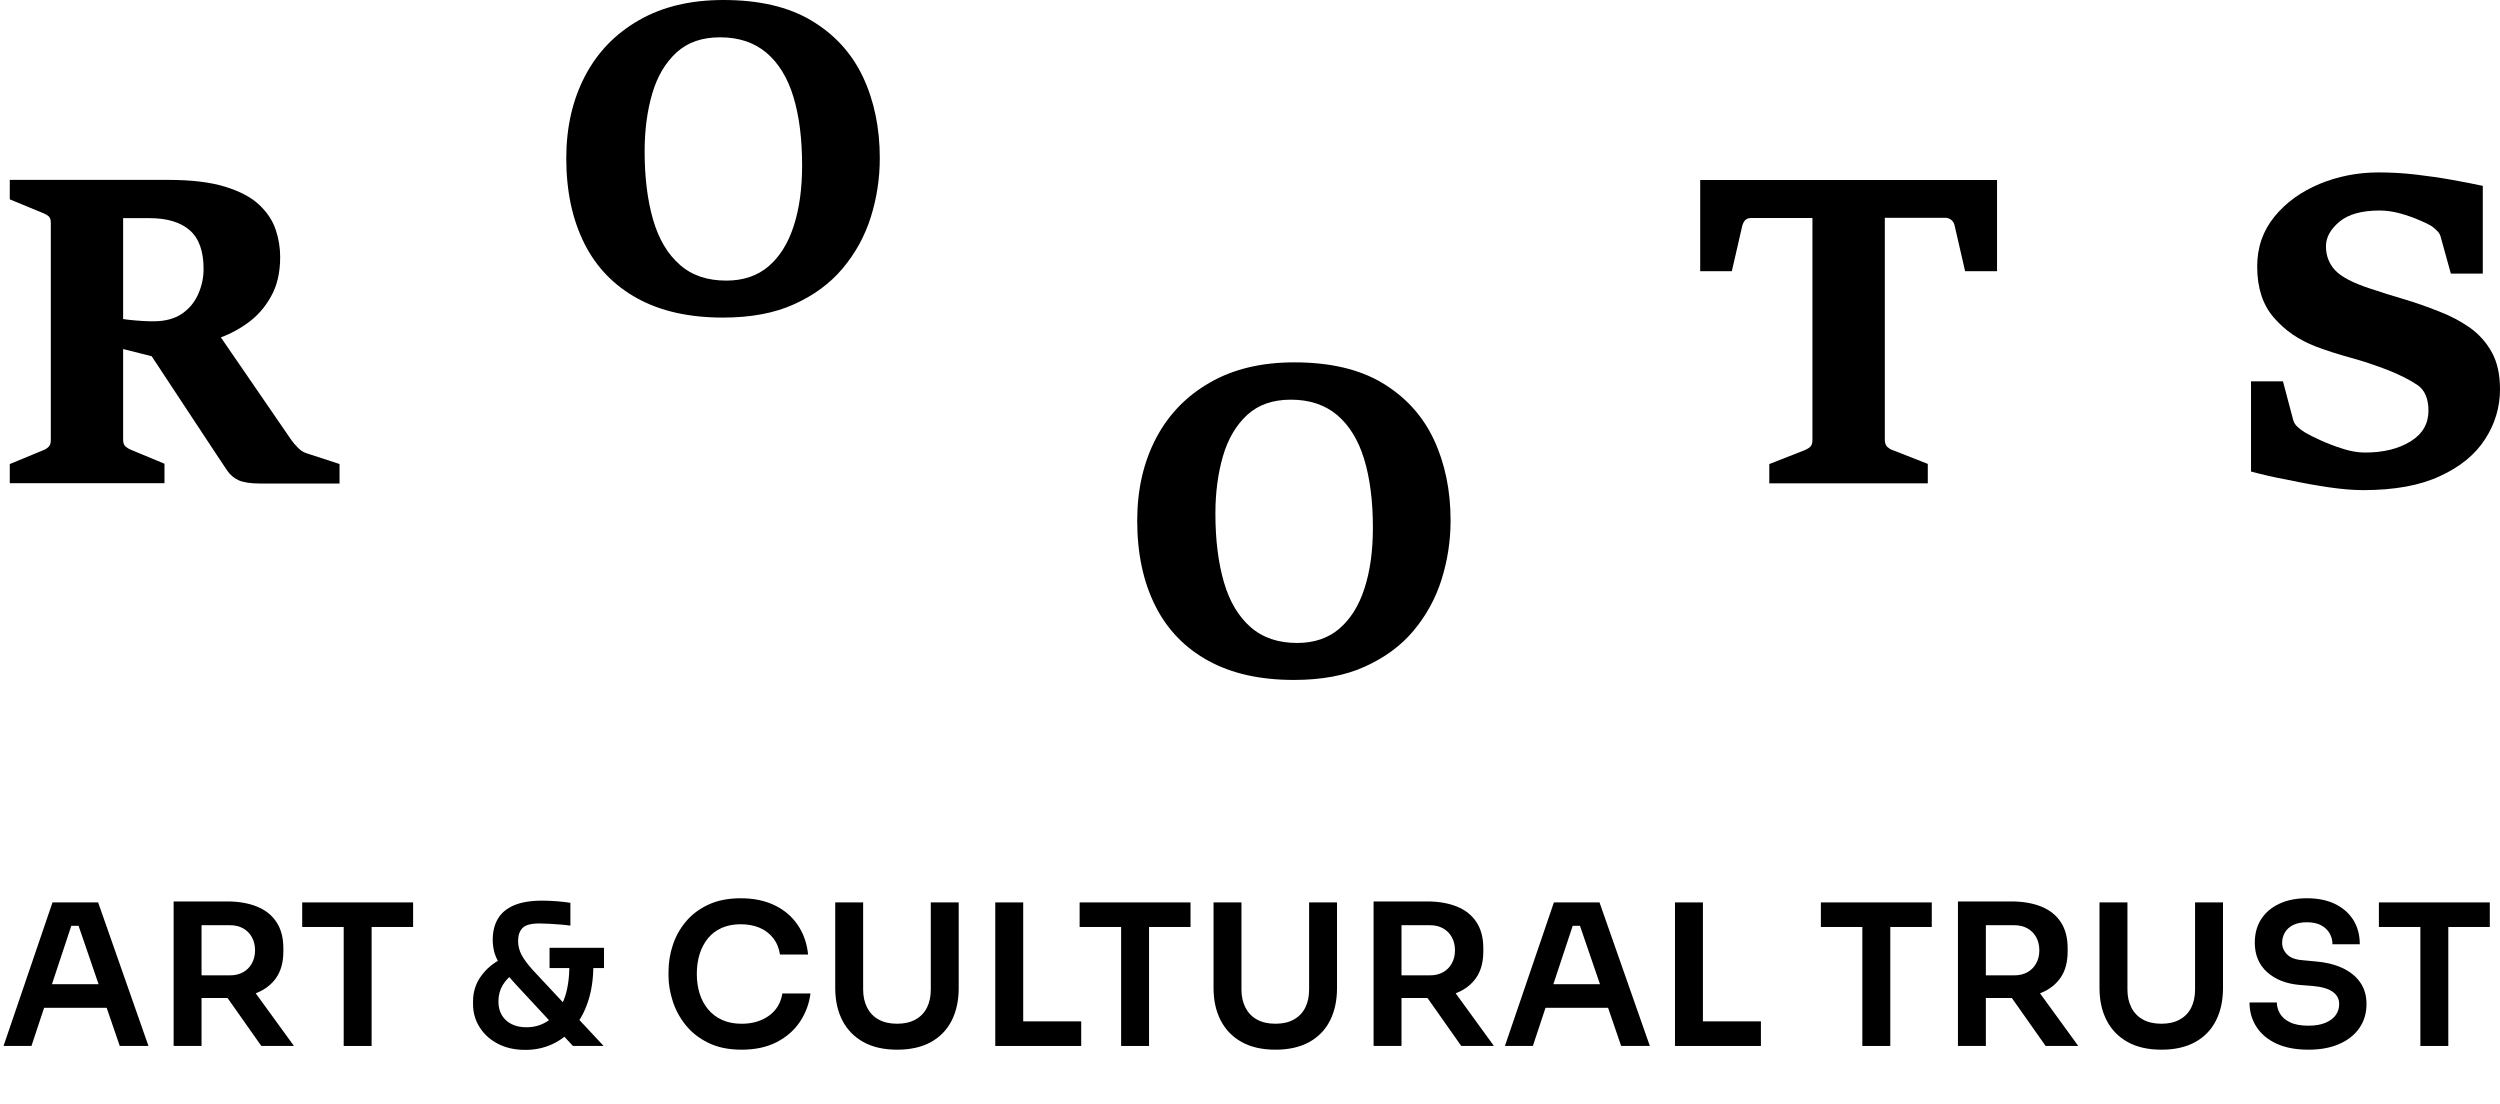
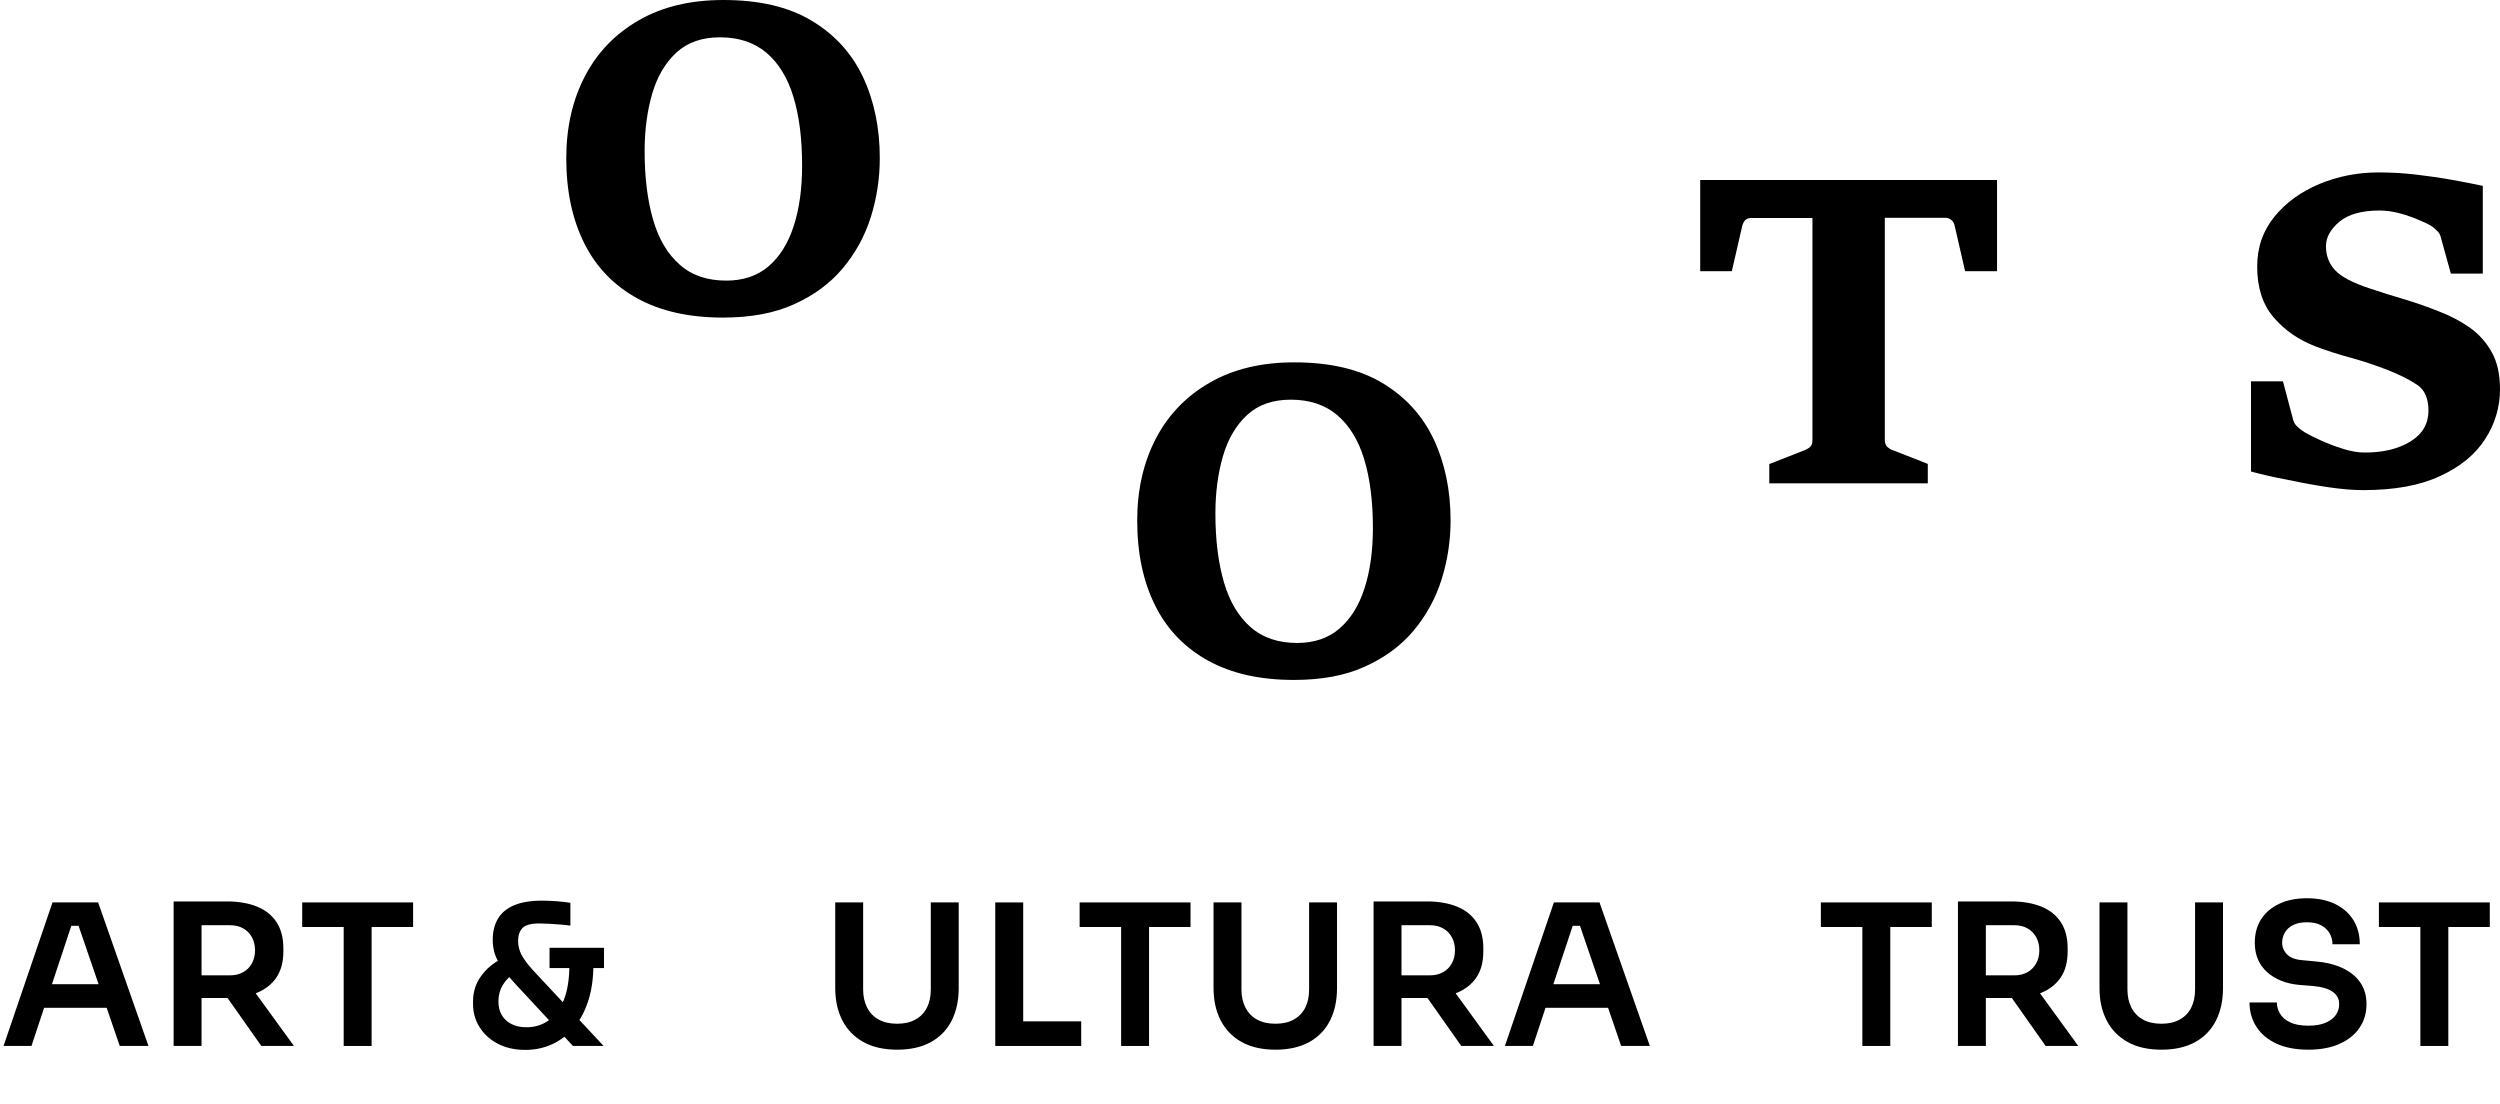
<svg xmlns="http://www.w3.org/2000/svg" width="120" height="53" viewBox="0 0 120 53" fill="none">
  <g clip-path="url(#clip0_1475_102)">
-     <path d="M0.469 23.209V22.275L2.088 21.605C2.19 21.567 2.267 21.512 2.338 21.442C2.408 21.372 2.439 21.263 2.439 21.122V10.682C2.439 10.542 2.4 10.448 2.338 10.386C2.267 10.323 2.182 10.277 2.088 10.238L0.469 9.568V8.634H8.06C9.181 8.634 10.092 8.743 10.8 8.961C11.509 9.179 12.054 9.467 12.436 9.825C12.817 10.183 13.082 10.58 13.23 11.016C13.378 11.452 13.448 11.888 13.448 12.339C13.448 13.072 13.308 13.702 13.012 14.224C12.725 14.745 12.351 15.173 11.883 15.508C11.416 15.843 10.925 16.092 10.404 16.263L7.702 17.205L5.756 16.715L5.865 15.298C5.88 15.313 5.997 15.328 6.192 15.352C6.394 15.376 6.612 15.391 6.846 15.407C7.08 15.422 7.259 15.422 7.375 15.422C7.928 15.422 8.387 15.298 8.737 15.057C9.087 14.815 9.344 14.504 9.515 14.115C9.687 13.726 9.772 13.329 9.772 12.908C9.772 12.067 9.554 11.444 9.111 11.055C8.667 10.666 8.021 10.471 7.172 10.471H5.91V21.114C5.91 21.254 5.949 21.363 6.019 21.426C6.089 21.488 6.183 21.55 6.284 21.589L7.895 22.259V23.193H0.469V23.209ZM16.312 23.209H12.49C12.022 23.209 11.68 23.154 11.454 23.053C11.229 22.952 11.05 22.796 10.909 22.593C10.769 22.391 10.598 22.126 10.38 21.799L7.196 16.972L10.52 16.076L13.985 21.122C14.063 21.23 14.164 21.355 14.297 21.487C14.422 21.62 14.561 21.706 14.702 21.752L16.298 22.273V23.207H16.312V23.209Z" fill="black" />
    <path d="M34.702 15.244C33.082 15.244 31.72 14.94 30.599 14.326C29.478 13.711 28.629 12.838 28.053 11.694C27.477 10.549 27.181 9.187 27.181 7.599C27.181 6.104 27.485 4.788 28.084 3.644C28.683 2.499 29.548 1.611 30.676 0.966C31.805 0.319 33.152 0 34.725 0C36.438 0 37.847 0.327 38.952 0.989C40.058 1.651 40.883 2.554 41.421 3.691C41.958 4.835 42.23 6.135 42.23 7.591C42.23 8.572 42.082 9.522 41.795 10.433C41.507 11.344 41.054 12.161 40.447 12.885C39.84 13.608 39.061 14.178 38.112 14.606C37.169 15.034 36.033 15.244 34.702 15.244ZM34.865 13.469C35.675 13.469 36.352 13.243 36.889 12.784C37.426 12.324 37.831 11.678 38.096 10.853C38.369 10.02 38.501 9.047 38.501 7.941C38.501 6.657 38.361 5.559 38.081 4.64C37.801 3.722 37.364 3.02 36.788 2.531C36.204 2.04 35.465 1.791 34.561 1.791C33.697 1.791 33.004 2.032 32.467 2.523C31.938 3.013 31.549 3.668 31.307 4.493C31.066 5.318 30.942 6.245 30.942 7.264C30.942 8.533 31.082 9.631 31.354 10.565C31.627 11.492 32.055 12.208 32.639 12.714C33.207 13.22 33.954 13.469 34.865 13.469Z" fill="black" />
    <path d="M62.107 32.637C60.487 32.637 59.125 32.333 58.004 31.719C56.883 31.104 56.034 30.232 55.458 29.087C54.882 27.942 54.586 26.58 54.586 24.992C54.586 23.497 54.89 22.181 55.489 21.037C56.089 19.892 56.953 19.004 58.081 18.359C59.211 17.712 60.557 17.393 62.122 17.393C63.836 17.393 65.245 17.72 66.35 18.382C67.455 19.044 68.281 19.947 68.818 21.084C69.355 22.228 69.628 23.528 69.628 24.984C69.628 25.965 69.48 26.915 69.192 27.826C68.904 28.737 68.453 29.554 67.846 30.279C67.239 31.003 66.46 31.571 65.51 31.999C64.575 32.427 63.438 32.637 62.107 32.637ZM62.263 30.862C63.073 30.862 63.75 30.636 64.287 30.177C64.824 29.717 65.228 29.072 65.494 28.246C65.766 27.413 65.899 26.44 65.899 25.334C65.899 24.05 65.758 22.952 65.478 22.033C65.198 21.115 64.762 20.414 64.186 19.924C63.602 19.433 62.862 19.184 61.959 19.184C61.095 19.184 60.402 19.425 59.865 19.916C59.336 20.407 58.946 21.061 58.705 21.886C58.463 22.711 58.339 23.638 58.339 24.657C58.339 25.926 58.48 27.024 58.752 27.959C59.024 28.885 59.452 29.601 60.036 30.107C60.612 30.613 61.36 30.862 62.263 30.862Z" fill="black" />
    <path d="M84.926 23.209V22.275L86.632 21.605C86.74 21.558 86.834 21.504 86.896 21.442C86.959 21.379 86.997 21.27 86.997 21.122V10.464H84.062C83.946 10.464 83.852 10.495 83.782 10.557C83.713 10.62 83.666 10.713 83.627 10.845L83.128 13.017H81.61V8.641H95.858V13.017H94.325L93.826 10.845C93.803 10.72 93.749 10.627 93.663 10.557C93.577 10.495 93.492 10.456 93.406 10.456H90.471V21.115C90.471 21.255 90.51 21.364 90.58 21.442C90.658 21.512 90.736 21.567 90.829 21.598L92.534 22.267V23.201H84.928V23.209H84.926Z" fill="black" />
    <path d="M108.049 22.633V18.304H109.582L110.073 20.157C110.104 20.282 110.174 20.39 110.283 20.491C110.392 20.593 110.517 20.678 110.649 20.764C110.82 20.865 111.069 20.99 111.396 21.138C111.723 21.286 112.081 21.426 112.463 21.543C112.845 21.667 113.195 21.722 113.522 21.722C114.402 21.722 115.133 21.543 115.71 21.185C116.286 20.827 116.566 20.336 116.566 19.713C116.566 19.129 116.387 18.717 116.029 18.475C115.671 18.234 115.196 17.992 114.589 17.751C113.997 17.525 113.421 17.331 112.845 17.175C112.269 17.019 111.716 16.84 111.171 16.638C110.338 16.319 109.661 15.852 109.131 15.229C108.602 14.614 108.345 13.796 108.345 12.792C108.345 11.866 108.625 11.071 109.178 10.394C109.731 9.717 110.447 9.203 111.335 8.829C112.222 8.464 113.164 8.276 114.168 8.276C114.737 8.276 115.328 8.307 115.943 8.377C116.55 8.447 117.142 8.533 117.703 8.634C118.263 8.735 118.754 8.828 119.174 8.922V13.134H117.641L117.143 11.335C117.112 11.234 117.049 11.141 116.948 11.047C116.855 10.954 116.762 10.884 116.676 10.829C116.575 10.767 116.396 10.681 116.123 10.565C115.851 10.448 115.547 10.339 115.212 10.245C114.869 10.152 114.542 10.105 114.223 10.105C113.367 10.105 112.721 10.284 112.293 10.642C111.864 11 111.646 11.397 111.646 11.817C111.646 12.277 111.794 12.658 112.09 12.977C112.386 13.289 112.946 13.585 113.763 13.85C114.309 14.037 114.846 14.2 115.375 14.356C115.904 14.512 116.48 14.714 117.111 14.963C117.632 15.165 118.115 15.422 118.551 15.726C118.987 16.037 119.337 16.426 119.602 16.901C119.867 17.376 120 17.968 120 18.684C120 19.548 119.758 20.35 119.283 21.082C118.808 21.821 118.084 22.413 117.111 22.857C116.145 23.308 114.916 23.526 113.429 23.526C112.946 23.526 112.385 23.479 111.755 23.386C111.124 23.292 110.478 23.175 109.832 23.035C109.193 22.92 108.594 22.781 108.049 22.633Z" fill="black" />
    <path d="M0.17 50.206L2.52 43.316H4.71L7.126 50.206H5.748L3.7 44.231L4.181 44.439H3.002L3.492 44.231L1.51 50.206H0.17ZM1.812 48.375L2.237 47.242H5.03L5.446 48.375H1.812Z" fill="black" />
    <path d="M8.334 50.206V43.269H9.674V50.206H8.334ZM9.278 47.903V46.817H11.033C11.279 46.817 11.491 46.766 11.67 46.666C11.85 46.566 11.99 46.424 12.091 46.241C12.191 46.059 12.242 45.851 12.242 45.618C12.242 45.379 12.191 45.168 12.091 44.986C11.99 44.803 11.85 44.662 11.67 44.561C11.491 44.461 11.279 44.41 11.033 44.41H9.278V43.269H10.892C11.446 43.269 11.926 43.351 12.331 43.514C12.737 43.678 13.05 43.926 13.27 44.26C13.491 44.593 13.601 45.011 13.601 45.515V45.666C13.601 46.175 13.489 46.594 13.266 46.922C13.043 47.248 12.73 47.494 12.327 47.658C11.924 47.821 11.446 47.903 10.893 47.903H9.278V47.903ZM12.543 50.206L10.43 47.204H11.93L14.11 50.206H12.543Z" fill="black" />
    <path d="M14.506 44.495V43.316H19.829V44.495H14.506ZM16.497 50.206V44.307H17.837V50.206H16.497Z" fill="black" />
    <path d="M25.217 50.395C24.714 50.395 24.275 50.297 23.901 50.102C23.526 49.907 23.234 49.643 23.023 49.309C22.812 48.976 22.706 48.604 22.706 48.195V48.063C22.706 47.61 22.835 47.206 23.093 46.851C23.35 46.495 23.678 46.22 24.075 46.025L24.641 46.761C24.439 46.88 24.27 47.055 24.131 47.284C23.993 47.514 23.924 47.777 23.924 48.072C23.924 48.324 23.978 48.543 24.089 48.729C24.199 48.914 24.355 49.058 24.556 49.158C24.757 49.259 24.996 49.309 25.273 49.309C25.663 49.309 26.014 49.202 26.325 48.988C26.637 48.774 26.882 48.446 27.061 48.002C27.24 47.559 27.33 46.991 27.33 46.299H28.482C28.482 46.954 28.4 47.534 28.236 48.04C28.073 48.547 27.843 48.974 27.547 49.324C27.251 49.673 26.905 49.938 26.509 50.121C26.114 50.303 25.682 50.395 25.217 50.395ZM27.501 50.206L24.802 47.299C24.512 46.985 24.284 46.711 24.118 46.478C23.951 46.245 23.832 46.022 23.759 45.808C23.687 45.594 23.651 45.361 23.651 45.109C23.651 44.719 23.733 44.385 23.896 44.105C24.06 43.825 24.316 43.609 24.665 43.458C25.015 43.307 25.466 43.231 26.02 43.231C26.24 43.231 26.475 43.241 26.723 43.26C26.971 43.279 27.191 43.304 27.379 43.335V44.43C27.254 44.411 27.096 44.394 26.908 44.378C26.719 44.363 26.532 44.35 26.346 44.34C26.16 44.331 26.008 44.326 25.889 44.326C25.492 44.326 25.223 44.398 25.082 44.543C24.94 44.688 24.869 44.895 24.869 45.166C24.869 45.406 24.926 45.63 25.039 45.841C25.152 46.052 25.331 46.293 25.577 46.564L28.974 50.206H27.501V50.206ZM26.378 46.468V45.496H28.992V46.468H26.378Z" fill="black" />
-     <path d="M35.599 50.385C34.976 50.385 34.441 50.275 33.995 50.054C33.548 49.834 33.185 49.548 32.905 49.195C32.625 48.843 32.419 48.459 32.287 48.044C32.155 47.628 32.089 47.229 32.089 46.845V46.637C32.089 46.209 32.156 45.788 32.292 45.373C32.427 44.957 32.636 44.58 32.919 44.24C33.202 43.9 33.563 43.628 34 43.424C34.437 43.22 34.954 43.117 35.552 43.117C36.175 43.117 36.718 43.229 37.18 43.452C37.643 43.675 38.013 43.99 38.289 44.396C38.566 44.801 38.733 45.275 38.789 45.816H37.44C37.389 45.502 37.278 45.236 37.105 45.019C36.932 44.802 36.714 44.639 36.449 44.528C36.185 44.418 35.886 44.364 35.552 44.364C35.212 44.364 34.911 44.422 34.646 44.538C34.382 44.655 34.161 44.82 33.986 45.034C33.81 45.248 33.676 45.5 33.584 45.789C33.493 46.079 33.447 46.399 33.447 46.752C33.447 47.091 33.493 47.406 33.584 47.696C33.676 47.985 33.812 48.238 33.995 48.456C34.177 48.672 34.402 48.841 34.67 48.96C34.937 49.08 35.247 49.14 35.6 49.14C36.116 49.14 36.551 49.012 36.907 48.757C37.262 48.503 37.479 48.145 37.554 47.686H38.903C38.84 48.177 38.674 48.627 38.403 49.036C38.132 49.445 37.761 49.772 37.289 50.018C36.817 50.262 36.253 50.385 35.599 50.385Z" fill="black" />
    <path d="M43.064 50.385C42.422 50.385 41.88 50.262 41.44 50.017C41 49.771 40.665 49.427 40.435 48.983C40.206 48.54 40.091 48.019 40.091 47.421V43.316H41.431V47.497C41.431 47.824 41.494 48.112 41.62 48.361C41.746 48.609 41.93 48.802 42.172 48.936C42.414 49.072 42.712 49.139 43.064 49.139C43.41 49.139 43.704 49.072 43.946 48.936C44.189 48.801 44.371 48.611 44.494 48.365C44.617 48.119 44.678 47.83 44.678 47.497V43.316H46.018V47.421C46.018 48.019 45.907 48.54 45.683 48.983C45.46 49.427 45.128 49.771 44.688 50.017C44.247 50.262 43.706 50.385 43.064 50.385Z" fill="black" />
    <path d="M47.773 50.206V43.316H49.114V50.206H47.773ZM48.925 50.206V49.026H51.898V50.206H48.925Z" fill="black" />
    <path d="M51.822 44.495V43.316H57.145V44.495H51.822ZM53.814 50.206V44.307H55.154V50.206H53.814Z" fill="black" />
    <path d="M61.223 50.385C60.581 50.385 60.04 50.262 59.599 50.017C59.159 49.771 58.824 49.427 58.595 48.983C58.365 48.54 58.25 48.019 58.25 47.421V43.316H59.59V47.497C59.59 47.824 59.653 48.112 59.779 48.361C59.905 48.609 60.089 48.802 60.331 48.936C60.574 49.072 60.871 49.139 61.224 49.139C61.569 49.139 61.864 49.072 62.106 48.936C62.348 48.801 62.53 48.611 62.653 48.365C62.776 48.119 62.837 47.83 62.837 47.497V43.316H64.177V47.421C64.177 48.019 64.066 48.54 63.843 48.983C63.619 49.427 63.287 49.771 62.847 50.017C62.405 50.262 61.864 50.385 61.223 50.385Z" fill="black" />
    <path d="M65.932 50.206V43.269H67.272V50.206H65.932ZM66.876 47.903V46.817H68.631C68.876 46.817 69.088 46.766 69.268 46.666C69.448 46.566 69.587 46.424 69.688 46.241C69.789 46.059 69.839 45.851 69.839 45.618C69.839 45.379 69.789 45.168 69.688 44.986C69.587 44.803 69.448 44.662 69.268 44.561C69.089 44.461 68.876 44.41 68.631 44.41H66.876V43.269H68.49C69.043 43.269 69.523 43.351 69.929 43.514C70.335 43.678 70.648 43.926 70.868 44.26C71.088 44.593 71.199 45.011 71.199 45.515V45.666C71.199 46.175 71.087 46.594 70.864 46.922C70.641 47.248 70.328 47.494 69.925 47.658C69.522 47.821 69.044 47.903 68.49 47.903H66.876V47.903ZM70.141 50.206L68.027 47.204H69.528L71.708 50.206H70.141Z" fill="black" />
    <path d="M72.236 50.206L74.587 43.316H76.776L79.192 50.206H77.815L75.767 44.231L76.248 44.439H75.069L75.559 44.231L73.578 50.206H72.236ZM73.879 48.375L74.303 47.242H77.097L77.512 48.375H73.879Z" fill="black" />
-     <path d="M80.399 50.206V43.316H81.74V50.206H80.399ZM81.551 50.206V49.026H84.524V50.206H81.551Z" fill="black" />
    <path d="M87.402 44.495V43.316H92.725V44.495H87.402ZM89.393 50.206V44.307H90.734V50.206H89.393Z" fill="black" />
    <path d="M93.981 50.206V43.269H95.321V50.206H93.981ZM94.924 47.903V46.817H96.68C96.925 46.817 97.137 46.766 97.317 46.666C97.496 46.566 97.636 46.424 97.737 46.241C97.838 46.059 97.888 45.851 97.888 45.618C97.888 45.379 97.838 45.168 97.737 44.986C97.636 44.803 97.496 44.662 97.317 44.561C97.138 44.461 96.925 44.41 96.68 44.41H94.924V43.269H96.538C97.092 43.269 97.572 43.351 97.978 43.514C98.383 43.678 98.697 43.926 98.917 44.26C99.137 44.593 99.247 45.011 99.247 45.515V45.666C99.247 46.175 99.136 46.594 98.913 46.922C98.689 47.248 98.376 47.494 97.974 47.658C97.571 47.821 97.093 47.903 96.539 47.903H94.924V47.903ZM98.19 50.206L96.076 47.204H97.576L99.757 50.206H98.19Z" fill="black" />
    <path d="M103.749 50.385C103.107 50.385 102.566 50.262 102.126 50.017C101.685 49.771 101.35 49.427 101.121 48.983C100.891 48.54 100.776 48.019 100.776 47.421V43.316H102.117V47.497C102.117 47.824 102.179 48.112 102.306 48.361C102.431 48.609 102.616 48.802 102.858 48.936C103.1 49.072 103.398 49.139 103.75 49.139C104.096 49.139 104.39 49.072 104.632 48.936C104.874 48.801 105.057 48.611 105.179 48.365C105.302 48.119 105.363 47.83 105.363 47.497V43.316H106.704V47.421C106.704 48.019 106.592 48.54 106.369 48.983C106.146 49.427 105.814 49.771 105.373 50.017C104.932 50.262 104.391 50.385 103.749 50.385Z" fill="black" />
    <path d="M110.808 50.385C110.198 50.385 109.683 50.287 109.265 50.092C108.847 49.897 108.527 49.628 108.307 49.285C108.087 48.942 107.977 48.554 107.977 48.119H109.288C109.288 48.302 109.339 48.48 109.439 48.653C109.539 48.826 109.702 48.966 109.925 49.072C110.149 49.18 110.443 49.233 110.808 49.233C111.135 49.233 111.408 49.186 111.629 49.091C111.849 48.997 112.013 48.873 112.119 48.719C112.226 48.564 112.28 48.39 112.28 48.195C112.28 47.95 112.176 47.753 111.968 47.605C111.761 47.457 111.44 47.364 111.005 47.326L110.401 47.279C109.741 47.223 109.214 47.017 108.82 46.661C108.427 46.306 108.23 45.835 108.23 45.25C108.23 44.81 108.334 44.43 108.542 44.112C108.749 43.794 109.04 43.549 109.415 43.376C109.789 43.203 110.228 43.116 110.731 43.116C111.253 43.116 111.703 43.208 112.081 43.39C112.458 43.573 112.751 43.829 112.959 44.159C113.166 44.49 113.27 44.878 113.27 45.325H111.959C111.959 45.136 111.913 44.961 111.822 44.801C111.73 44.641 111.595 44.512 111.416 44.415C111.237 44.317 111.008 44.269 110.732 44.269C110.467 44.269 110.247 44.313 110.071 44.401C109.895 44.489 109.763 44.608 109.675 44.759C109.586 44.91 109.543 45.074 109.543 45.25C109.543 45.464 109.622 45.651 109.779 45.811C109.936 45.972 110.184 46.065 110.524 46.09L111.128 46.147C111.619 46.185 112.05 46.288 112.421 46.458C112.792 46.628 113.08 46.858 113.285 47.148C113.489 47.437 113.592 47.786 113.592 48.195C113.592 48.63 113.479 49.011 113.252 49.342C113.025 49.672 112.703 49.929 112.284 50.111C111.867 50.294 111.375 50.385 110.808 50.385Z" fill="black" />
    <path d="M114.187 44.495V43.316H119.51V44.495H114.187ZM116.178 50.206V44.307H117.519V50.206H116.178Z" fill="black" />
  </g>
  <defs>
    <clipPath id="clip0_1475_102">
      <rect width="120" height="52.886" fill="white" />
    </clipPath>
  </defs>
</svg>